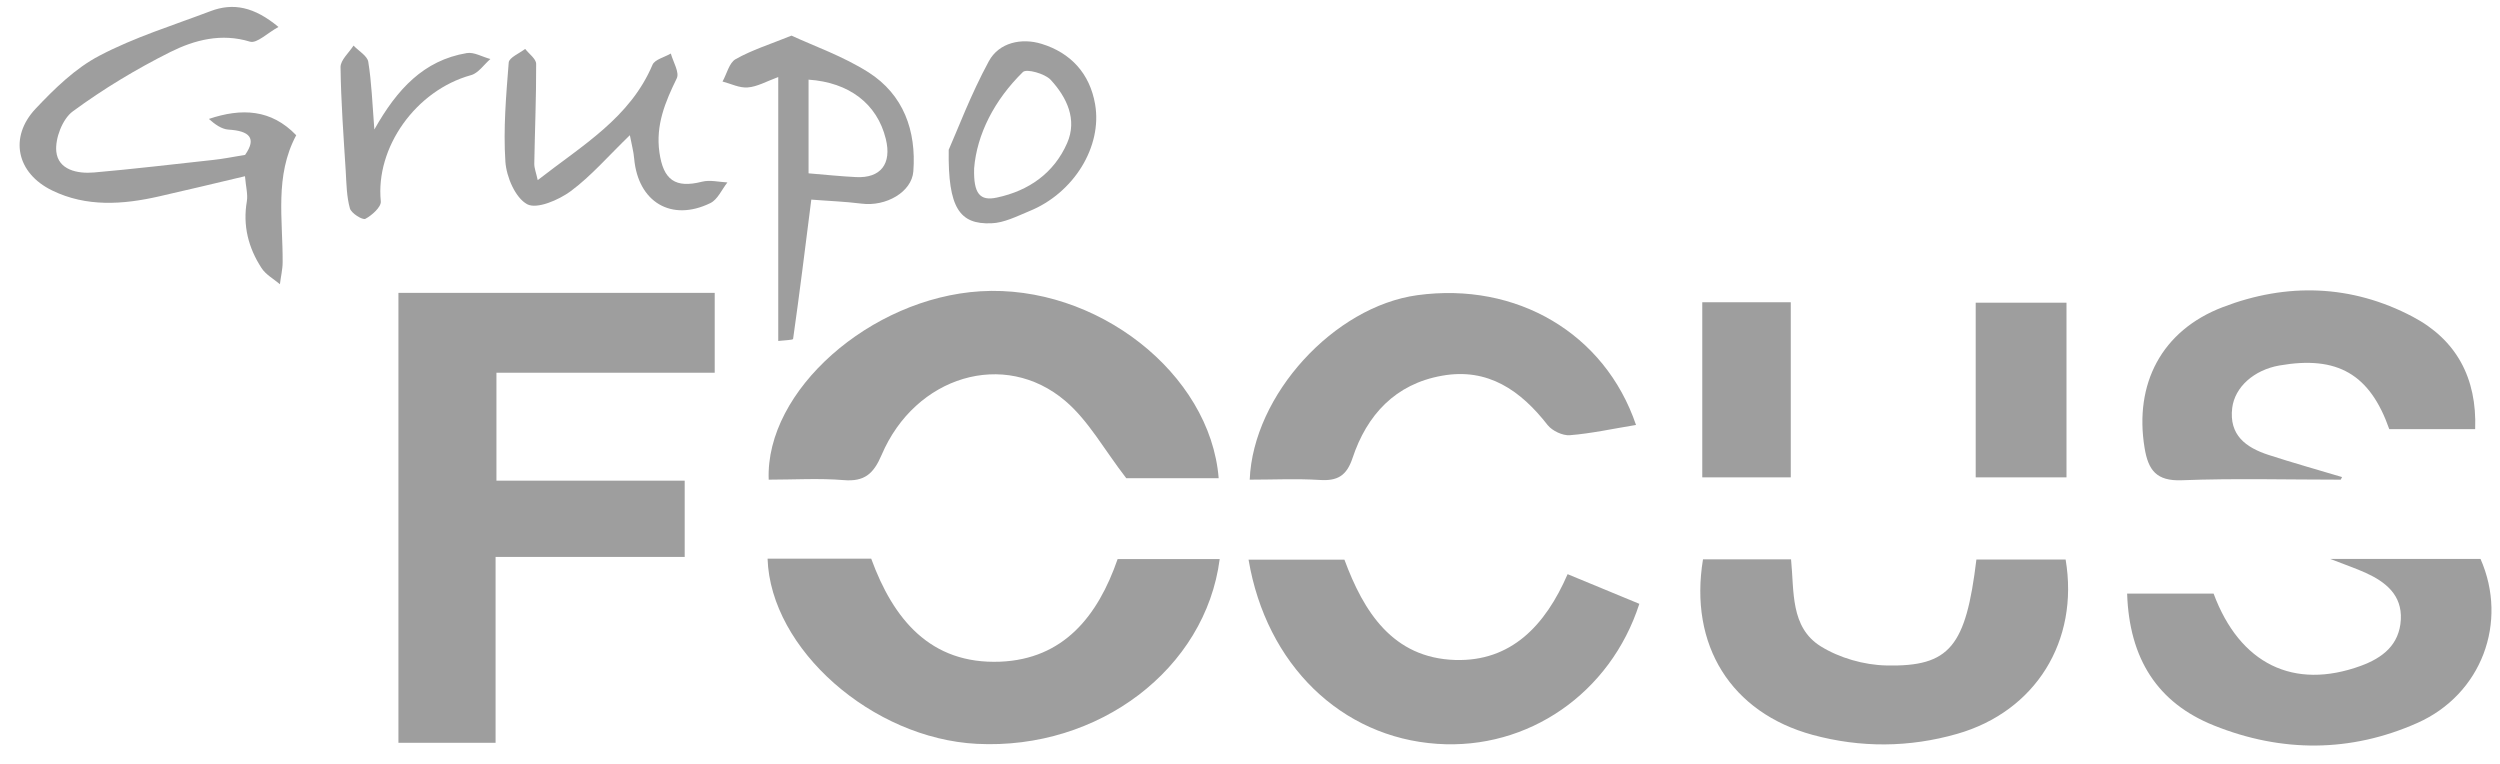
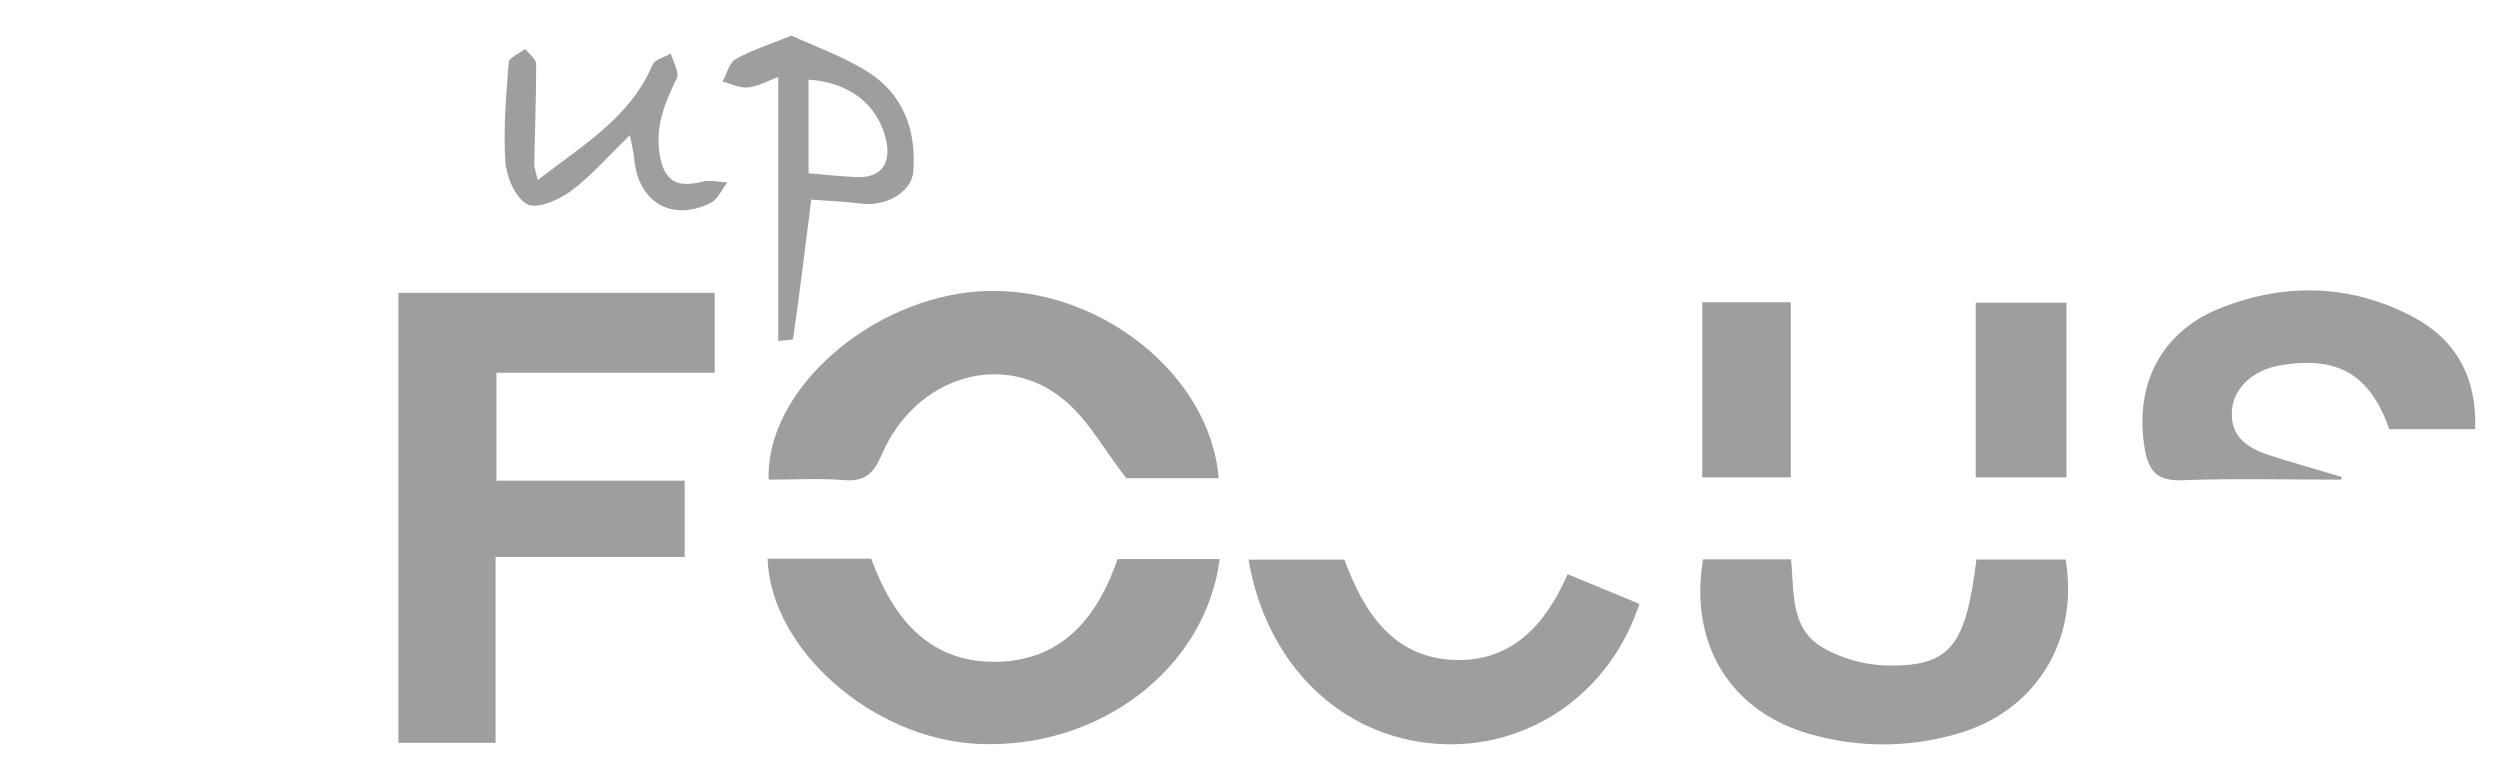
<svg xmlns="http://www.w3.org/2000/svg" width="121" height="37" viewBox="0 0 121 37" fill="none">
  <path d="M19.284 35.946V14.175H34.592V18.039H24.028V23.265H33.139V26.954H23.986V35.953H19.291L19.284 35.946Z" fill="#757575" fill-opacity="0.7" />
  <path d="M54.512 23.146C53.443 21.763 52.688 20.365 51.564 19.408C48.615 16.893 44.297 18.199 42.669 22.021C42.278 22.936 41.838 23.321 40.832 23.237C39.63 23.139 38.414 23.216 37.205 23.216C37.038 18.898 42.138 14.426 47.448 14.098C53.052 13.756 58.578 18.06 58.984 23.146H54.505H54.512Z" fill="#757575" fill-opacity="0.7" />
  <path d="M37.15 27.038H42.166C43.228 29.951 45.017 32.159 48.406 32.026C51.473 31.901 53.136 29.826 54.093 27.059H59.033C58.348 32.376 53.171 36.303 47.281 36.002C42.222 35.744 37.296 31.426 37.15 27.038Z" fill="#757575" fill-opacity="0.7" />
  <path d="M82.418 27.073H86.687C86.841 28.617 86.645 30.357 88.119 31.279C89.028 31.845 90.222 32.187 91.299 32.208C94.38 32.278 95.148 31.286 95.658 27.08H99.976C100.64 31.027 98.516 34.437 94.722 35.52C92.402 36.184 90.055 36.198 87.735 35.569C83.781 34.493 81.74 31.223 82.425 27.073H82.418Z" fill="#757575" fill-opacity="0.7" />
  <path d="M75.878 27.792C77.115 28.302 78.233 28.764 79.344 29.225C77.946 33.557 73.957 36.303 69.562 36.002C64.916 35.688 61.289 32.173 60.43 27.087H65.07C65.999 29.602 67.403 31.845 70.428 31.943C73.139 32.026 74.795 30.273 75.871 27.792H75.878Z" fill="#757575" fill-opacity="0.7" />
-   <path d="M102.953 28.729H107.138C108.403 32.138 111.016 33.41 114.258 32.229C115.327 31.838 116.13 31.209 116.2 29.993C116.263 28.799 115.473 28.17 114.495 27.723C114.027 27.513 113.538 27.345 112.783 27.052H120.057C121.405 30.112 120.113 33.606 117.004 34.989C113.769 36.428 110.429 36.428 107.159 35.115C104.413 34.018 103.058 31.873 102.953 28.736V28.729Z" fill="#757575" fill-opacity="0.7" />
  <path d="M113.287 23.216C110.722 23.216 108.158 23.146 105.601 23.244C104.364 23.293 103.973 22.748 103.798 21.679C103.288 18.577 104.623 15.998 107.578 14.867C110.68 13.672 113.818 13.77 116.773 15.328C118.883 16.439 119.889 18.29 119.798 20.771C118.373 20.771 117.004 20.771 115.641 20.771C114.705 18.109 113.133 17.2 110.324 17.689C109.094 17.906 108.165 18.73 108.039 19.744C107.879 21.064 108.703 21.658 109.786 22.014C110.967 22.399 112.169 22.734 113.356 23.09C113.335 23.132 113.308 23.174 113.287 23.223V23.216Z" fill="#757575" fill-opacity="0.7" />
-   <path d="M79.183 20.568C78.065 20.75 77.031 20.98 75.983 21.064C75.634 21.092 75.131 20.854 74.907 20.575C73.601 18.898 72.014 17.787 69.793 18.185C67.543 18.584 66.159 20.072 65.461 22.175C65.174 23.034 64.727 23.286 63.875 23.23C62.75 23.16 61.618 23.216 60.486 23.216C60.654 19.101 64.573 14.839 68.598 14.287C73.391 13.63 77.674 16.124 79.183 20.568Z" fill="#757575" fill-opacity="0.7" />
-   <path d="M11.864 7.495C12.437 6.678 12.066 6.335 11.06 6.273C10.725 6.252 10.396 6.014 10.11 5.756C11.689 5.225 13.121 5.28 14.337 6.545C13.282 8.515 13.694 10.625 13.68 12.687C13.68 13.043 13.589 13.399 13.548 13.756C13.24 13.497 12.856 13.287 12.653 12.966C12.024 11.995 11.745 10.926 11.947 9.745C12.003 9.403 11.899 9.039 11.857 8.529C10.41 8.872 9.048 9.2 7.686 9.508C5.939 9.906 4.178 10.024 2.529 9.221C0.796 8.383 0.433 6.636 1.719 5.266C2.634 4.295 3.647 3.303 4.814 2.695C6.512 1.801 8.377 1.228 10.18 0.543C11.291 0.117 12.311 0.334 13.478 1.305C12.94 1.598 12.43 2.115 12.101 2.017C10.711 1.591 9.418 1.934 8.251 2.514C6.603 3.338 5.003 4.302 3.521 5.392C3.025 5.756 2.662 6.699 2.725 7.335C2.816 8.222 3.745 8.418 4.548 8.348C6.477 8.18 8.398 7.949 10.327 7.74C10.788 7.691 11.242 7.6 11.871 7.495H11.864Z" fill="#757575" fill-opacity="0.7" />
  <path d="M95.624 14.65H100.018V23.104H95.624V14.65Z" fill="#757575" fill-opacity="0.7" />
  <path d="M39.267 9.661C38.973 11.974 38.701 14.196 38.386 16.404C38.379 16.46 37.96 16.467 37.667 16.502V3.729C37.094 3.939 36.654 4.197 36.192 4.232C35.794 4.267 35.375 4.051 34.97 3.946C35.179 3.576 35.291 3.038 35.605 2.863C36.381 2.423 37.254 2.15 38.309 1.724C39.378 2.22 40.797 2.716 42.033 3.499C43.731 4.582 44.353 6.322 44.206 8.292C44.13 9.298 42.879 10.004 41.712 9.857C40.881 9.752 40.035 9.724 39.267 9.661ZM39.141 8.39C39.986 8.46 40.706 8.536 41.426 8.571C42.627 8.634 43.172 7.929 42.872 6.72C42.453 5.015 41.09 3.988 39.134 3.855V8.39H39.141Z" fill="#757575" fill-opacity="0.7" />
  <path d="M82.39 14.629H86.673V23.104H82.39V14.629Z" fill="#757575" fill-opacity="0.7" />
  <path d="M30.491 6.538C29.429 7.565 28.611 8.522 27.619 9.256C27.039 9.682 25.984 10.136 25.516 9.885C24.943 9.577 24.51 8.564 24.461 7.824C24.356 6.231 24.496 4.617 24.622 3.024C24.643 2.786 25.139 2.584 25.418 2.367C25.607 2.611 25.95 2.849 25.95 3.094C25.956 4.708 25.887 6.315 25.859 7.929C25.859 8.145 25.95 8.369 26.026 8.718C28.192 7.027 30.491 5.707 31.581 3.136C31.693 2.877 32.161 2.772 32.468 2.591C32.58 2.996 32.895 3.506 32.755 3.792C32.196 4.938 31.728 6.049 31.916 7.377C32.105 8.711 32.685 9.123 33.977 8.795C34.362 8.697 34.795 8.809 35.207 8.83C34.935 9.172 34.739 9.654 34.383 9.829C32.496 10.751 30.882 9.78 30.694 7.677C30.666 7.328 30.568 6.992 30.484 6.538H30.491Z" fill="#757575" fill-opacity="0.7" />
-   <path d="M45.911 7.265C46.331 6.322 46.98 4.582 47.861 2.961C48.35 2.059 49.44 1.822 50.411 2.122C51.822 2.556 52.745 3.555 53.003 5.043C53.359 7.09 51.976 9.347 49.817 10.22C49.223 10.465 48.601 10.786 47.986 10.807C46.449 10.87 45.876 10.073 45.918 7.258L45.911 7.265ZM47.148 8.152C47.113 9.382 47.434 9.738 48.245 9.563C49.796 9.235 51.012 8.376 51.648 6.929C52.151 5.784 51.633 4.708 50.851 3.862C50.572 3.562 49.684 3.317 49.51 3.485C48.126 4.84 47.281 6.503 47.148 8.145V8.152Z" fill="#757575" fill-opacity="0.7" />
-   <path d="M18.124 6.259C19.221 4.309 20.514 2.919 22.589 2.57C22.945 2.507 23.35 2.758 23.735 2.856C23.42 3.128 23.155 3.541 22.791 3.639C20.122 4.379 18.166 7.139 18.431 9.745C18.459 10.011 18.005 10.423 17.684 10.591C17.544 10.66 17.006 10.325 16.936 10.088C16.776 9.515 16.769 8.9 16.734 8.292C16.629 6.608 16.503 4.924 16.482 3.247C16.482 2.905 16.887 2.556 17.111 2.206C17.355 2.465 17.775 2.702 17.824 2.989C17.984 3.974 18.019 4.987 18.117 6.252L18.124 6.259Z" fill="#757575" fill-opacity="0.7" />
</svg>